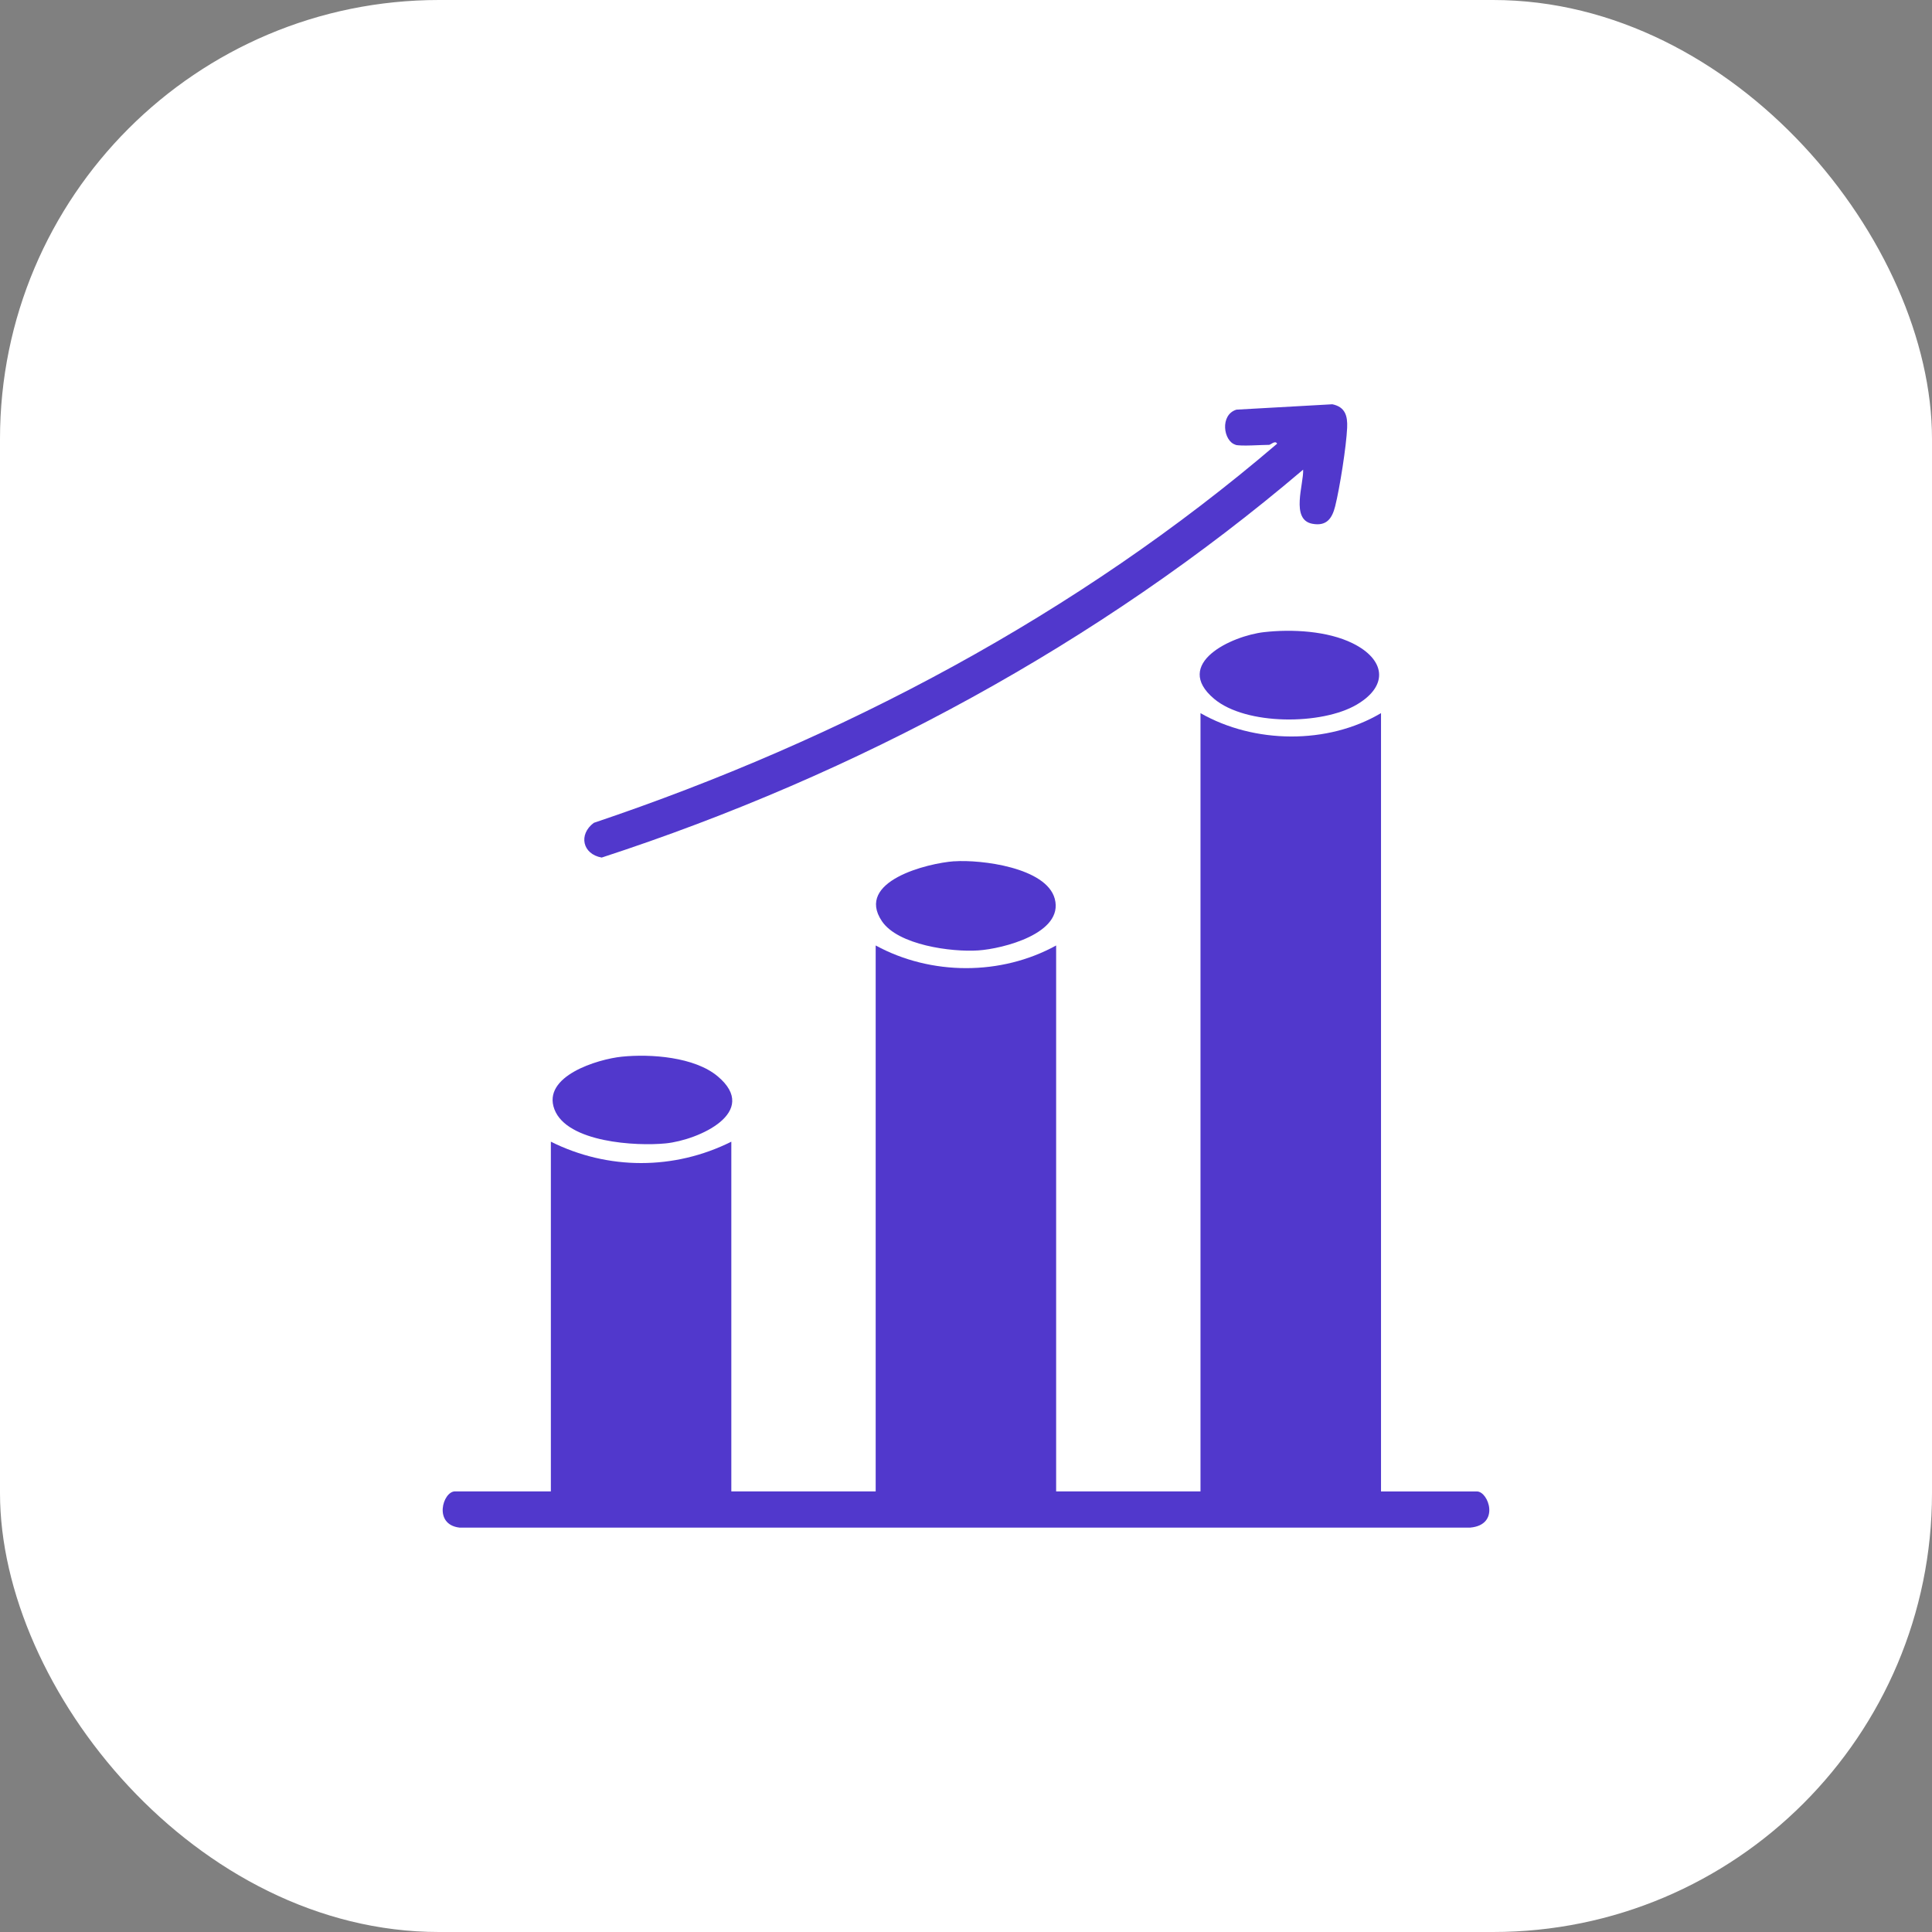
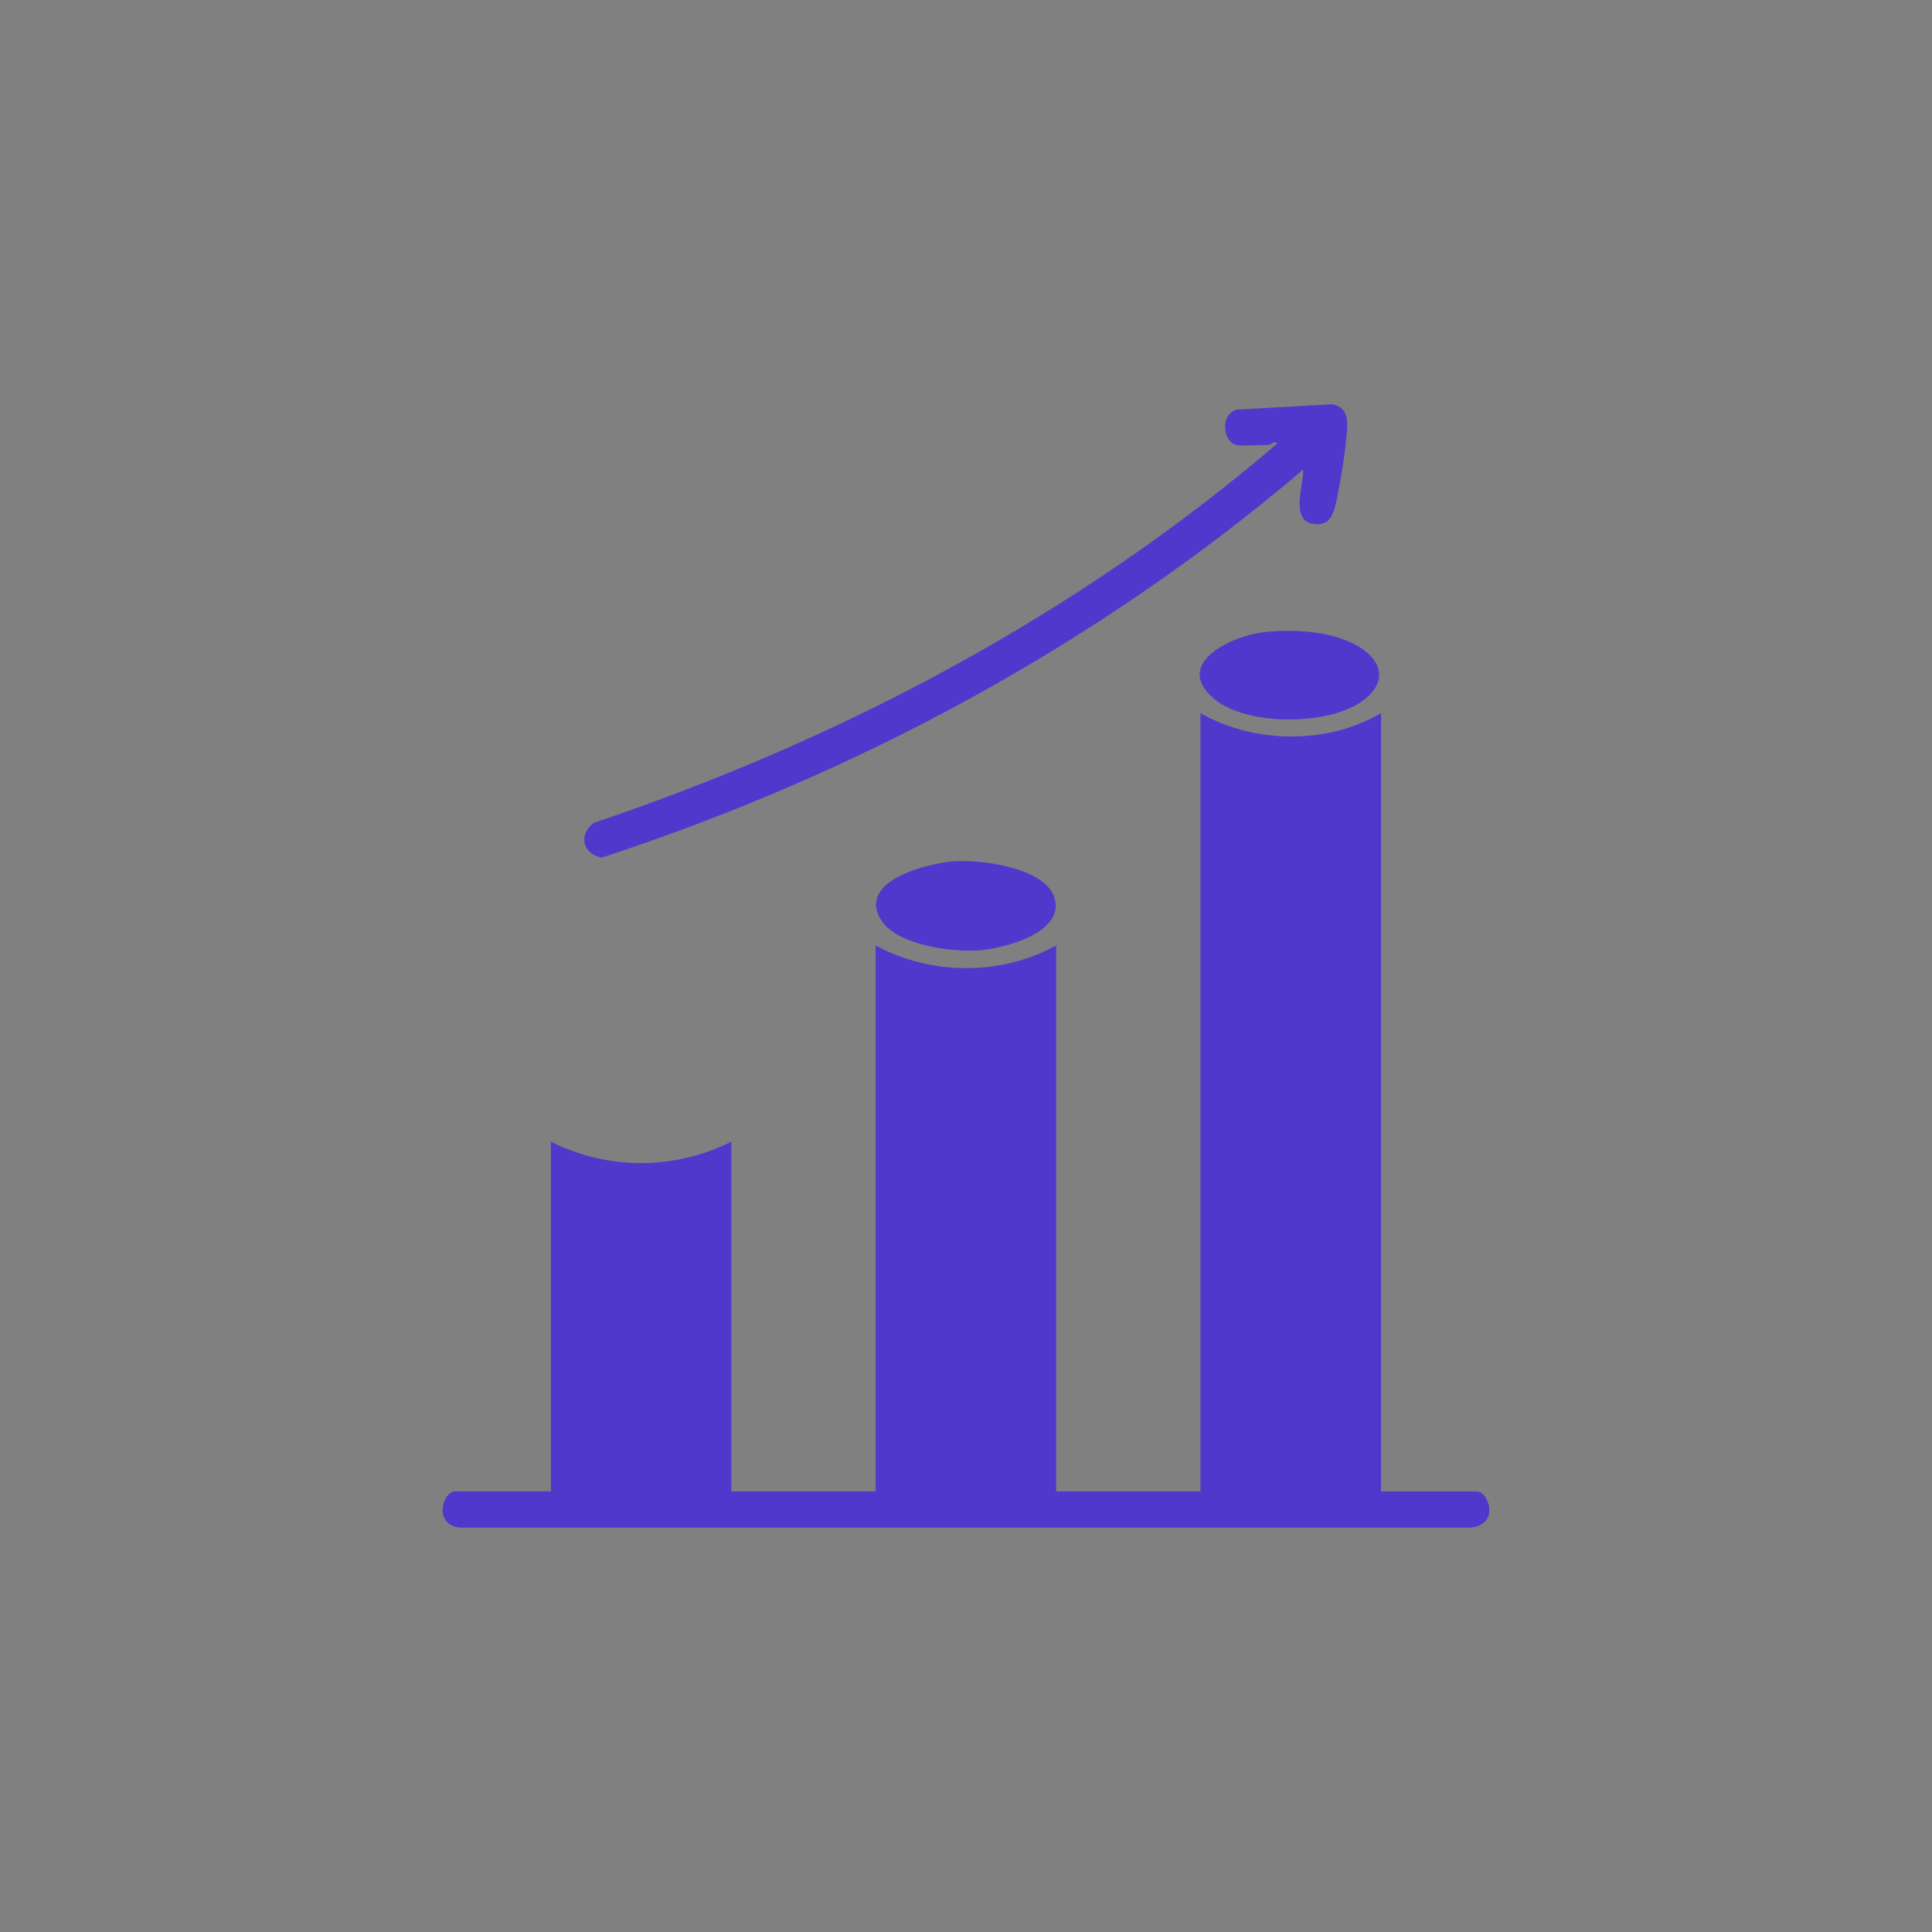
<svg xmlns="http://www.w3.org/2000/svg" id="a" width="32" height="32" viewBox="0 0 32 32">
  <rect x="0" y="0" width="32" height="32" fill="#808080" stroke="none" />
-   <rect width="32" height="32" rx="7.27" ry="7.27" fill="#fff" />
  <path d="M22.874,11.812v12.891h1.588c.193,0,.39.555-.111.599H7.61c-.438-.052-.275-.6-.074-.6h1.588v-5.792c.947.472,2.044.472,2.989,0v5.792h2.391v-9.042c.914.498,2.076.503,2.989,0v9.042h2.391v-12.89c.889.508,2.107.523,2.989,0h0Z" fill="#5138cc" />
  <path d="M20.464,7.366c-.201-.057-.264-.496.016-.581l1.588-.089c.212.044.254.191.245.389-.014.309-.122.994-.198,1.299-.051.203-.142.336-.38.291-.364-.069-.139-.657-.151-.896-3.392,2.885-7.382,5.044-11.618,6.425-.32-.057-.388-.383-.131-.575,4.115-1.385,8.018-3.455,11.318-6.28-.03-.062-.109.019-.131.019-.129,0-.468.026-.56,0h0Z" fill="#5138cc" />
  <path d="M15.806,14.266c.441-.031,1.524.102,1.664.62.155.573-.86.829-1.267.856-.442.03-1.331-.088-1.597-.486-.443-.661.756-.959,1.199-.991h0Z" fill="#5138cc" />
  <path d="M20.939,10.47c.459-.052,1.05-.021,1.467.186.53.262.607.695.067,1.014-.578.341-1.836.347-2.363-.095-.694-.583.288-1.044.828-1.105h0Z" fill="#5138cc" />
-   <path d="M10.299,17.502c.48-.049,1.205.004,1.588.325.709.595-.317,1.056-.859,1.111-.488.049-1.636-.014-1.845-.564s.716-.831,1.116-.872h0Z" fill="#5138cc" />
</svg>